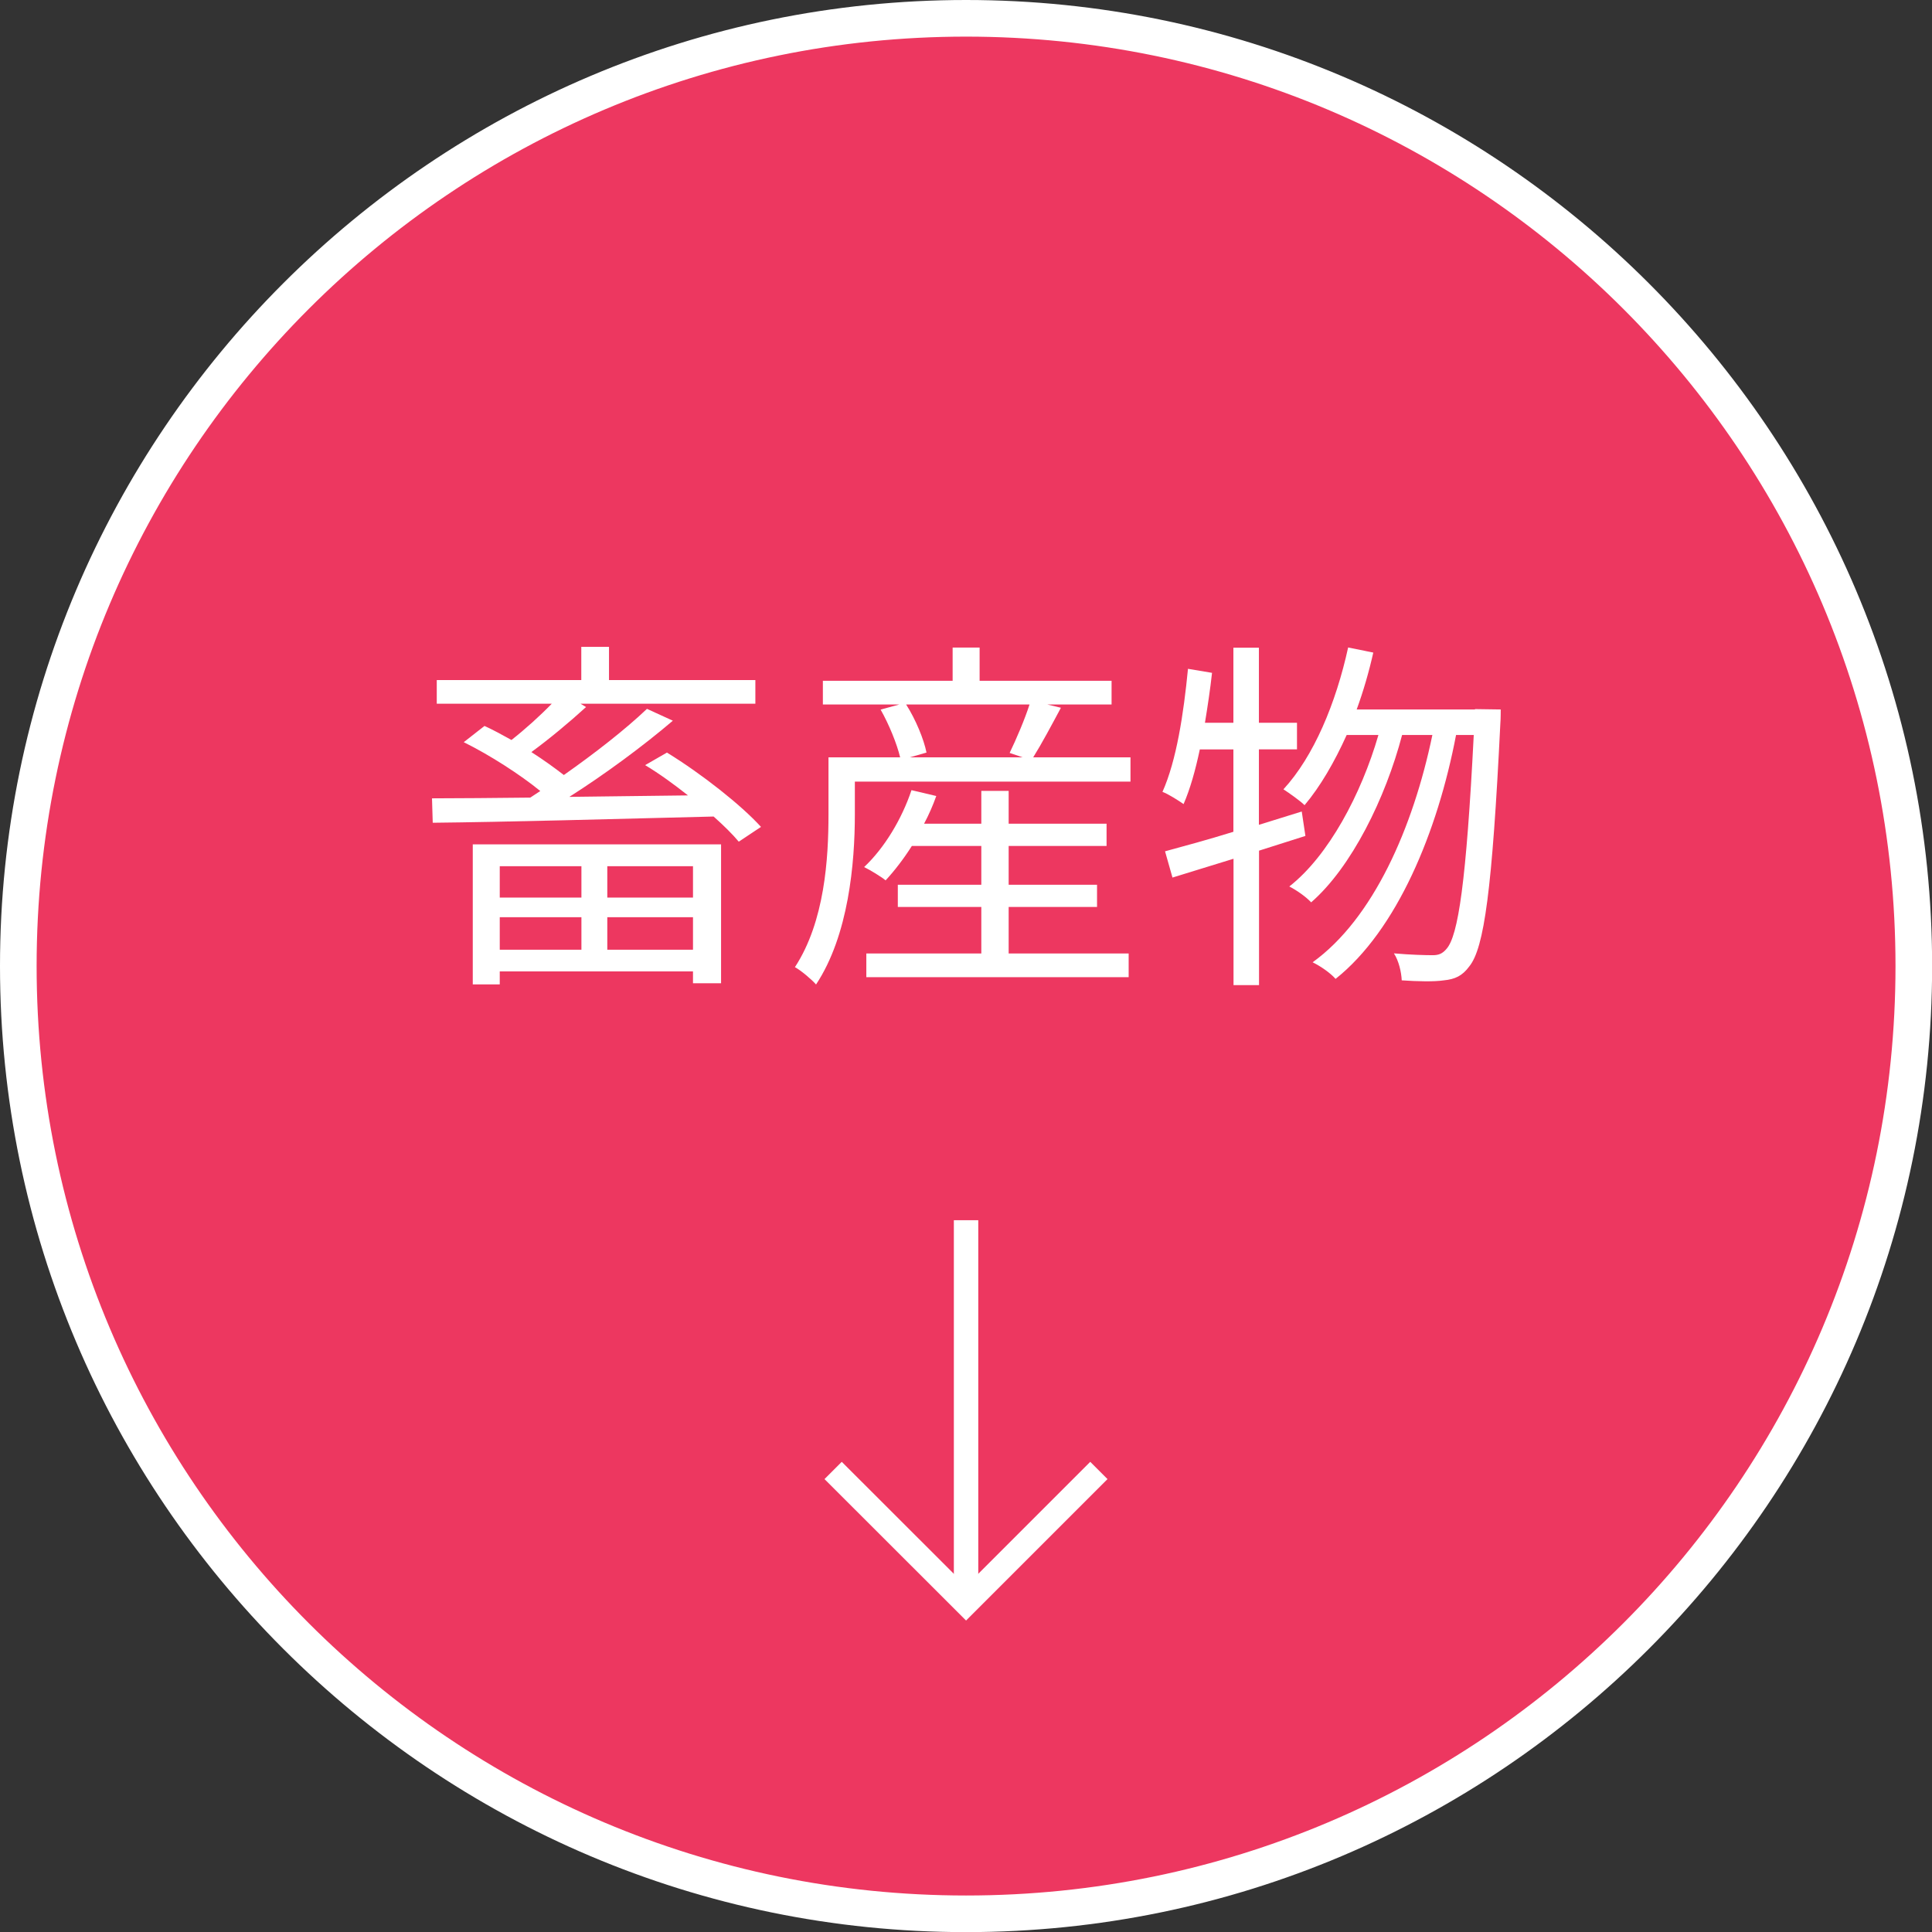
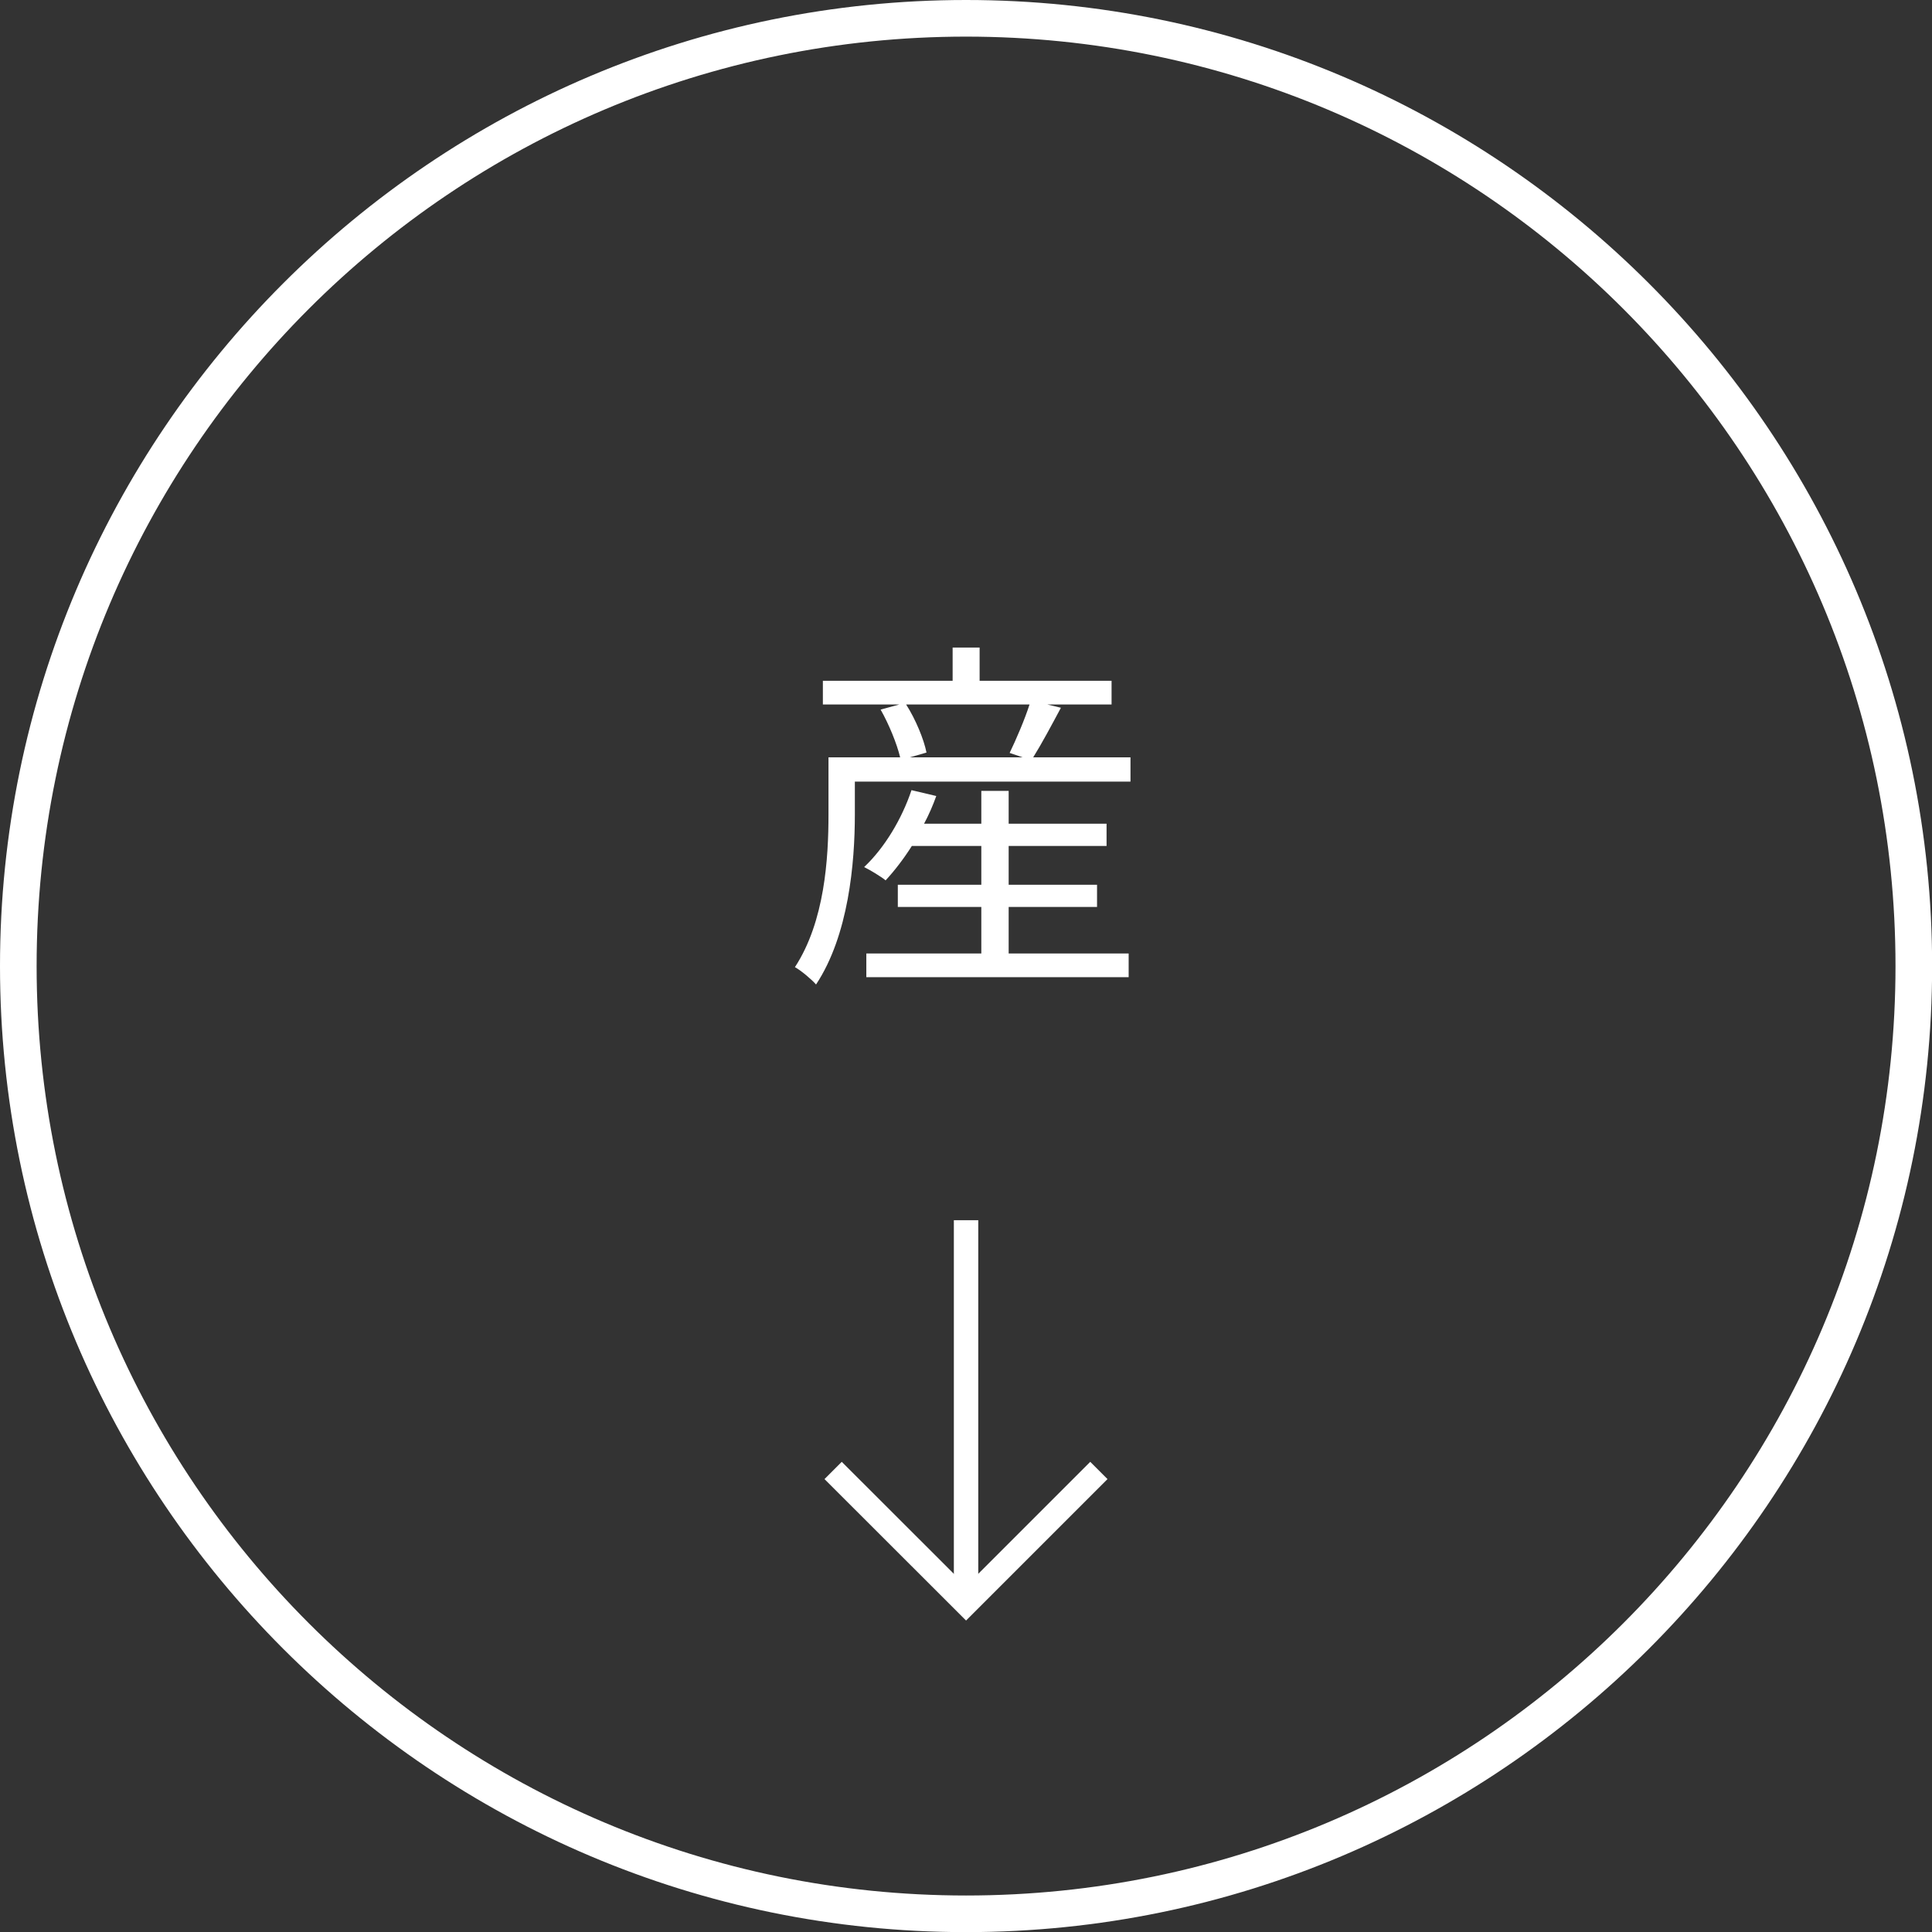
<svg xmlns="http://www.w3.org/2000/svg" id="_レイヤー_2" viewBox="0 0 158.27 158.27">
  <rect x="0" y="0" width="158.27" height="158.27" fill="#333333" stroke="none" />
  <defs>
    <style>.cls-1{fill:#ed3760;}.cls-2{fill:#fff;}.cls-3{fill:none;stroke:#fff;stroke-miterlimit:10;stroke-width:2px;}</style>
  </defs>
  <g id="_レイヤー_1-2">
-     <circle class="cls-1" cx="79.14" cy="79.14" r="77.64" transform="translate(-24.26 36.31) rotate(-22.5)" />
    <path class="cls-2" d="m79.14,3c42.05,0,76.14,34.09,76.14,76.14s-34.09,76.14-76.14,76.14S3,121.19,3,79.14,37.09,3,79.14,3m0-3C35.5,0,0,35.5,0,79.14s35.5,79.14,79.14,79.14,79.14-35.5,79.14-79.14S122.77,0,79.14,0h0Z" />
-     <path class="cls-2" d="m54.65,61.66c2.82,1.73,6.08,4.3,7.69,6.08l-1.82,1.21c-.51-.61-1.24-1.33-2.06-2.06-8.33.21-17.17.45-23.01.51l-.06-2c2.24,0,5.03-.03,8.05-.06l.82-.54c-1.63-1.33-4.12-2.94-6.27-4l1.7-1.33c.73.33,1.45.73,2.21,1.15,1.12-.88,2.33-1.97,3.3-2.97h-9.42v-1.94h11.84v-2.72h2.27v2.72h11.99v1.94h-14.32l.45.27c-1.39,1.27-3.03,2.63-4.48,3.69,1,.64,1.91,1.3,2.66,1.88,2.51-1.76,5.06-3.75,6.81-5.42l2.12.97c-2.45,2.09-5.57,4.39-8.48,6.24,3.15-.03,6.45-.09,9.72-.12-1.15-.91-2.36-1.79-3.51-2.48l1.79-1.03Zm-15.92,7.51h20.34v11.38h-2.3v-.97h-15.83v1.06h-2.21v-11.47Zm2.21,1.79v2.57h6.69v-2.57h-6.69Zm6.69,6.84v-2.66h-6.69v2.66h6.69Zm9.14-6.84h-7.02v2.57h7.02v-2.57Zm0,6.84v-2.66h-7.02v2.66h7.02Z" />
    <path class="cls-2" d="m92.61,62.03v2h-22.58v2.69c0,3.97-.51,9.9-3.18,13.93-.33-.39-1.27-1.18-1.73-1.42,2.45-3.75,2.75-8.93,2.75-12.5v-4.69h5.87c-.27-1.12-.91-2.69-1.6-3.91l1.54-.42h-6.27v-1.94h10.63v-2.72h2.21v2.72h10.81v1.94h-5.27l1.12.27c-.76,1.42-1.57,2.94-2.27,4.06h7.96Zm-9.99,16.08h9.84v1.94h-21.49v-1.94h9.42v-3.81h-6.84v-1.82h6.84v-3.18h-5.69c-.67,1.06-1.42,2.03-2.15,2.82-.36-.3-1.27-.85-1.76-1.09,1.67-1.57,3.09-3.94,3.88-6.3l2.03.48c-.27.76-.61,1.54-1,2.27h4.69v-2.69h2.24v2.69h8.02v1.82h-8.02v3.18h7.24v1.82h-7.24v3.81Zm-8.39-20.4c.79,1.24,1.45,2.85,1.67,3.94l-1.36.39h9.23l-1.06-.36c.54-1.12,1.24-2.75,1.63-3.97h-10.11Z" />
-     <path class="cls-2" d="m103.14,69.68v11.02h-2.09v-10.35c-1.79.54-3.51,1.09-5,1.54l-.61-2.15c1.54-.42,3.48-.94,5.6-1.6v-6.75h-2.75c-.36,1.7-.79,3.24-1.33,4.48-.39-.27-1.24-.82-1.73-1,1.15-2.57,1.73-6.39,2.09-10.08l1.97.33c-.15,1.36-.36,2.75-.58,4.09h2.33v-6.15h2.09v6.15h3.12v2.18h-3.12v6.18l3.51-1.09.3,2-3.81,1.21Zm19.8-11.56s0,.85-.03,1.12c-.67,13.71-1.33,18.41-2.54,19.92-.58.79-1.18,1.06-2.09,1.15-.82.12-2.12.09-3.45,0-.03-.67-.24-1.6-.64-2.21,1.36.12,2.57.15,3.18.15.48,0,.79-.12,1.12-.51.97-1.06,1.63-5.54,2.24-17.53h-1.45c-1.51,7.93-4.84,15.98-9.87,19.98-.42-.48-1.21-1.03-1.88-1.36,4.96-3.57,8.23-11.02,9.81-18.62h-2.48c-1.36,5.18-4.15,10.84-7.45,13.71-.42-.45-1.15-.97-1.79-1.3,3.21-2.51,5.9-7.57,7.3-12.41h-2.6c-1,2.21-2.15,4.21-3.45,5.75-.36-.36-1.27-1-1.73-1.3,2.48-2.69,4.3-7.05,5.3-11.62l2.06.42c-.36,1.6-.82,3.18-1.36,4.66h9.69v-.03l2.12.03Z" />
    <line class="cls-3" x1="79.14" y1="99.96" x2="79.14" y2="131.34" />
    <polyline class="cls-3" points="90.02 120.46 79.14 131.34 68.25 120.46" />
  </g>
</svg>